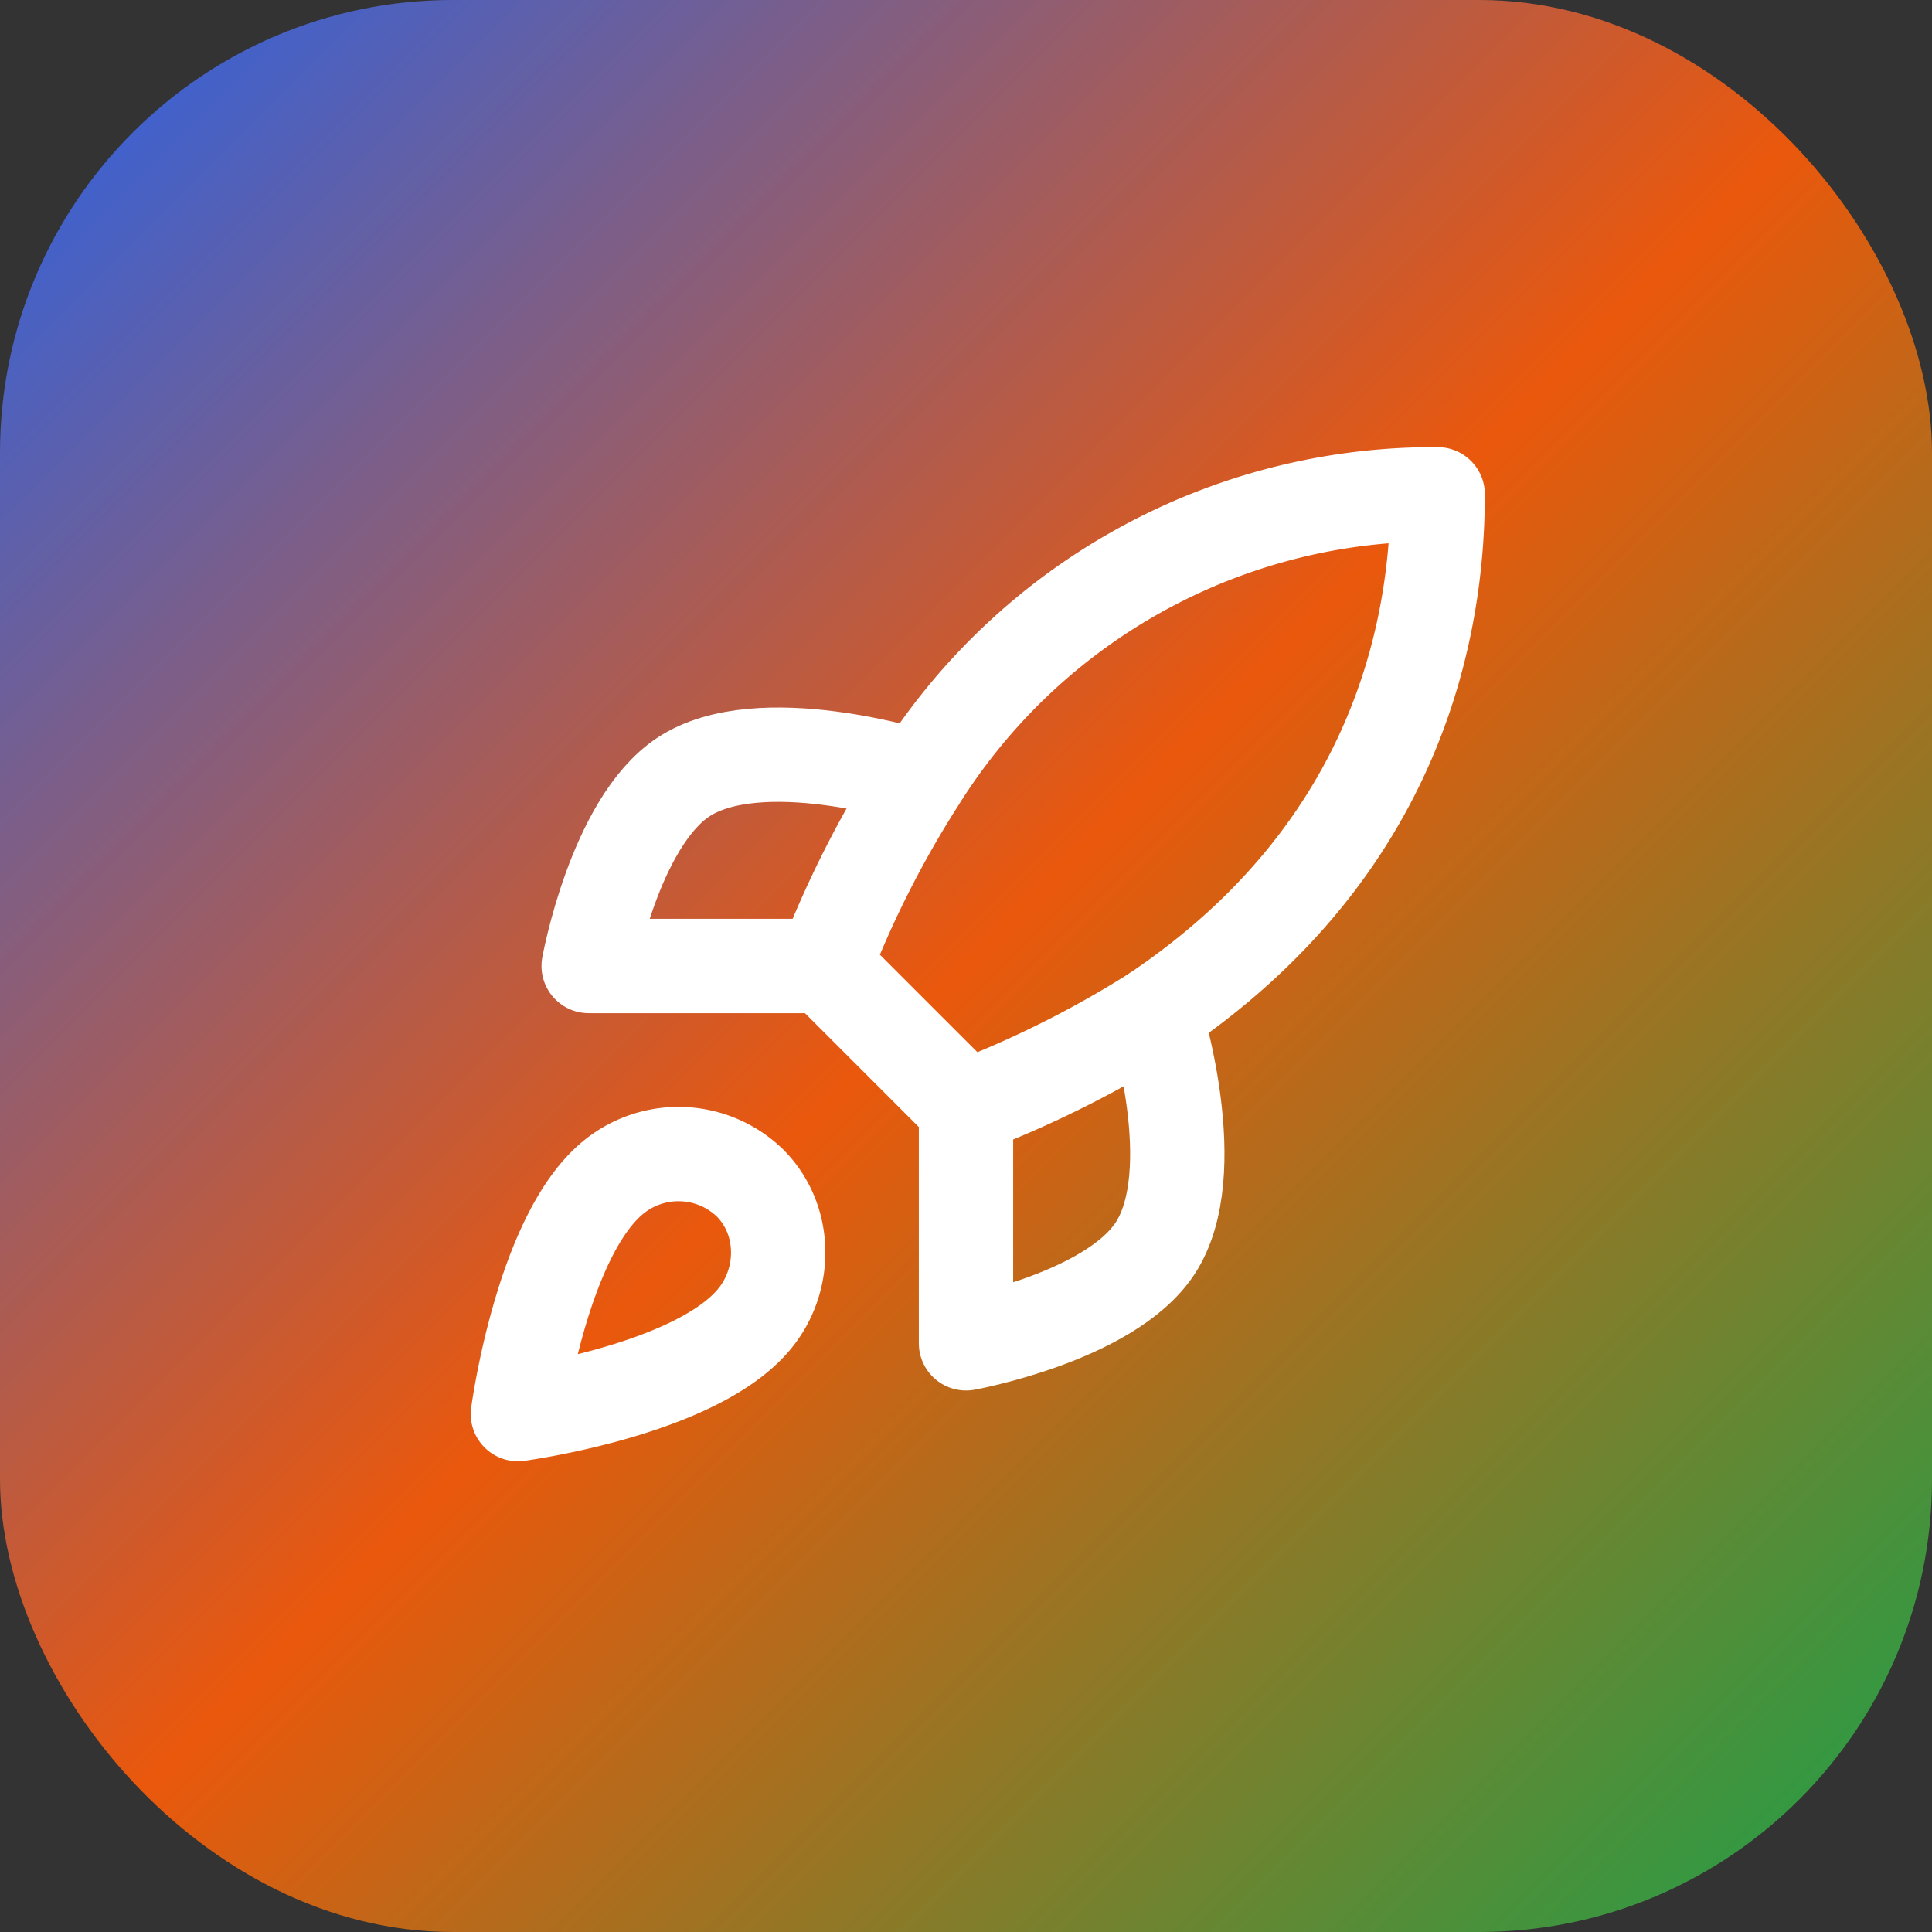
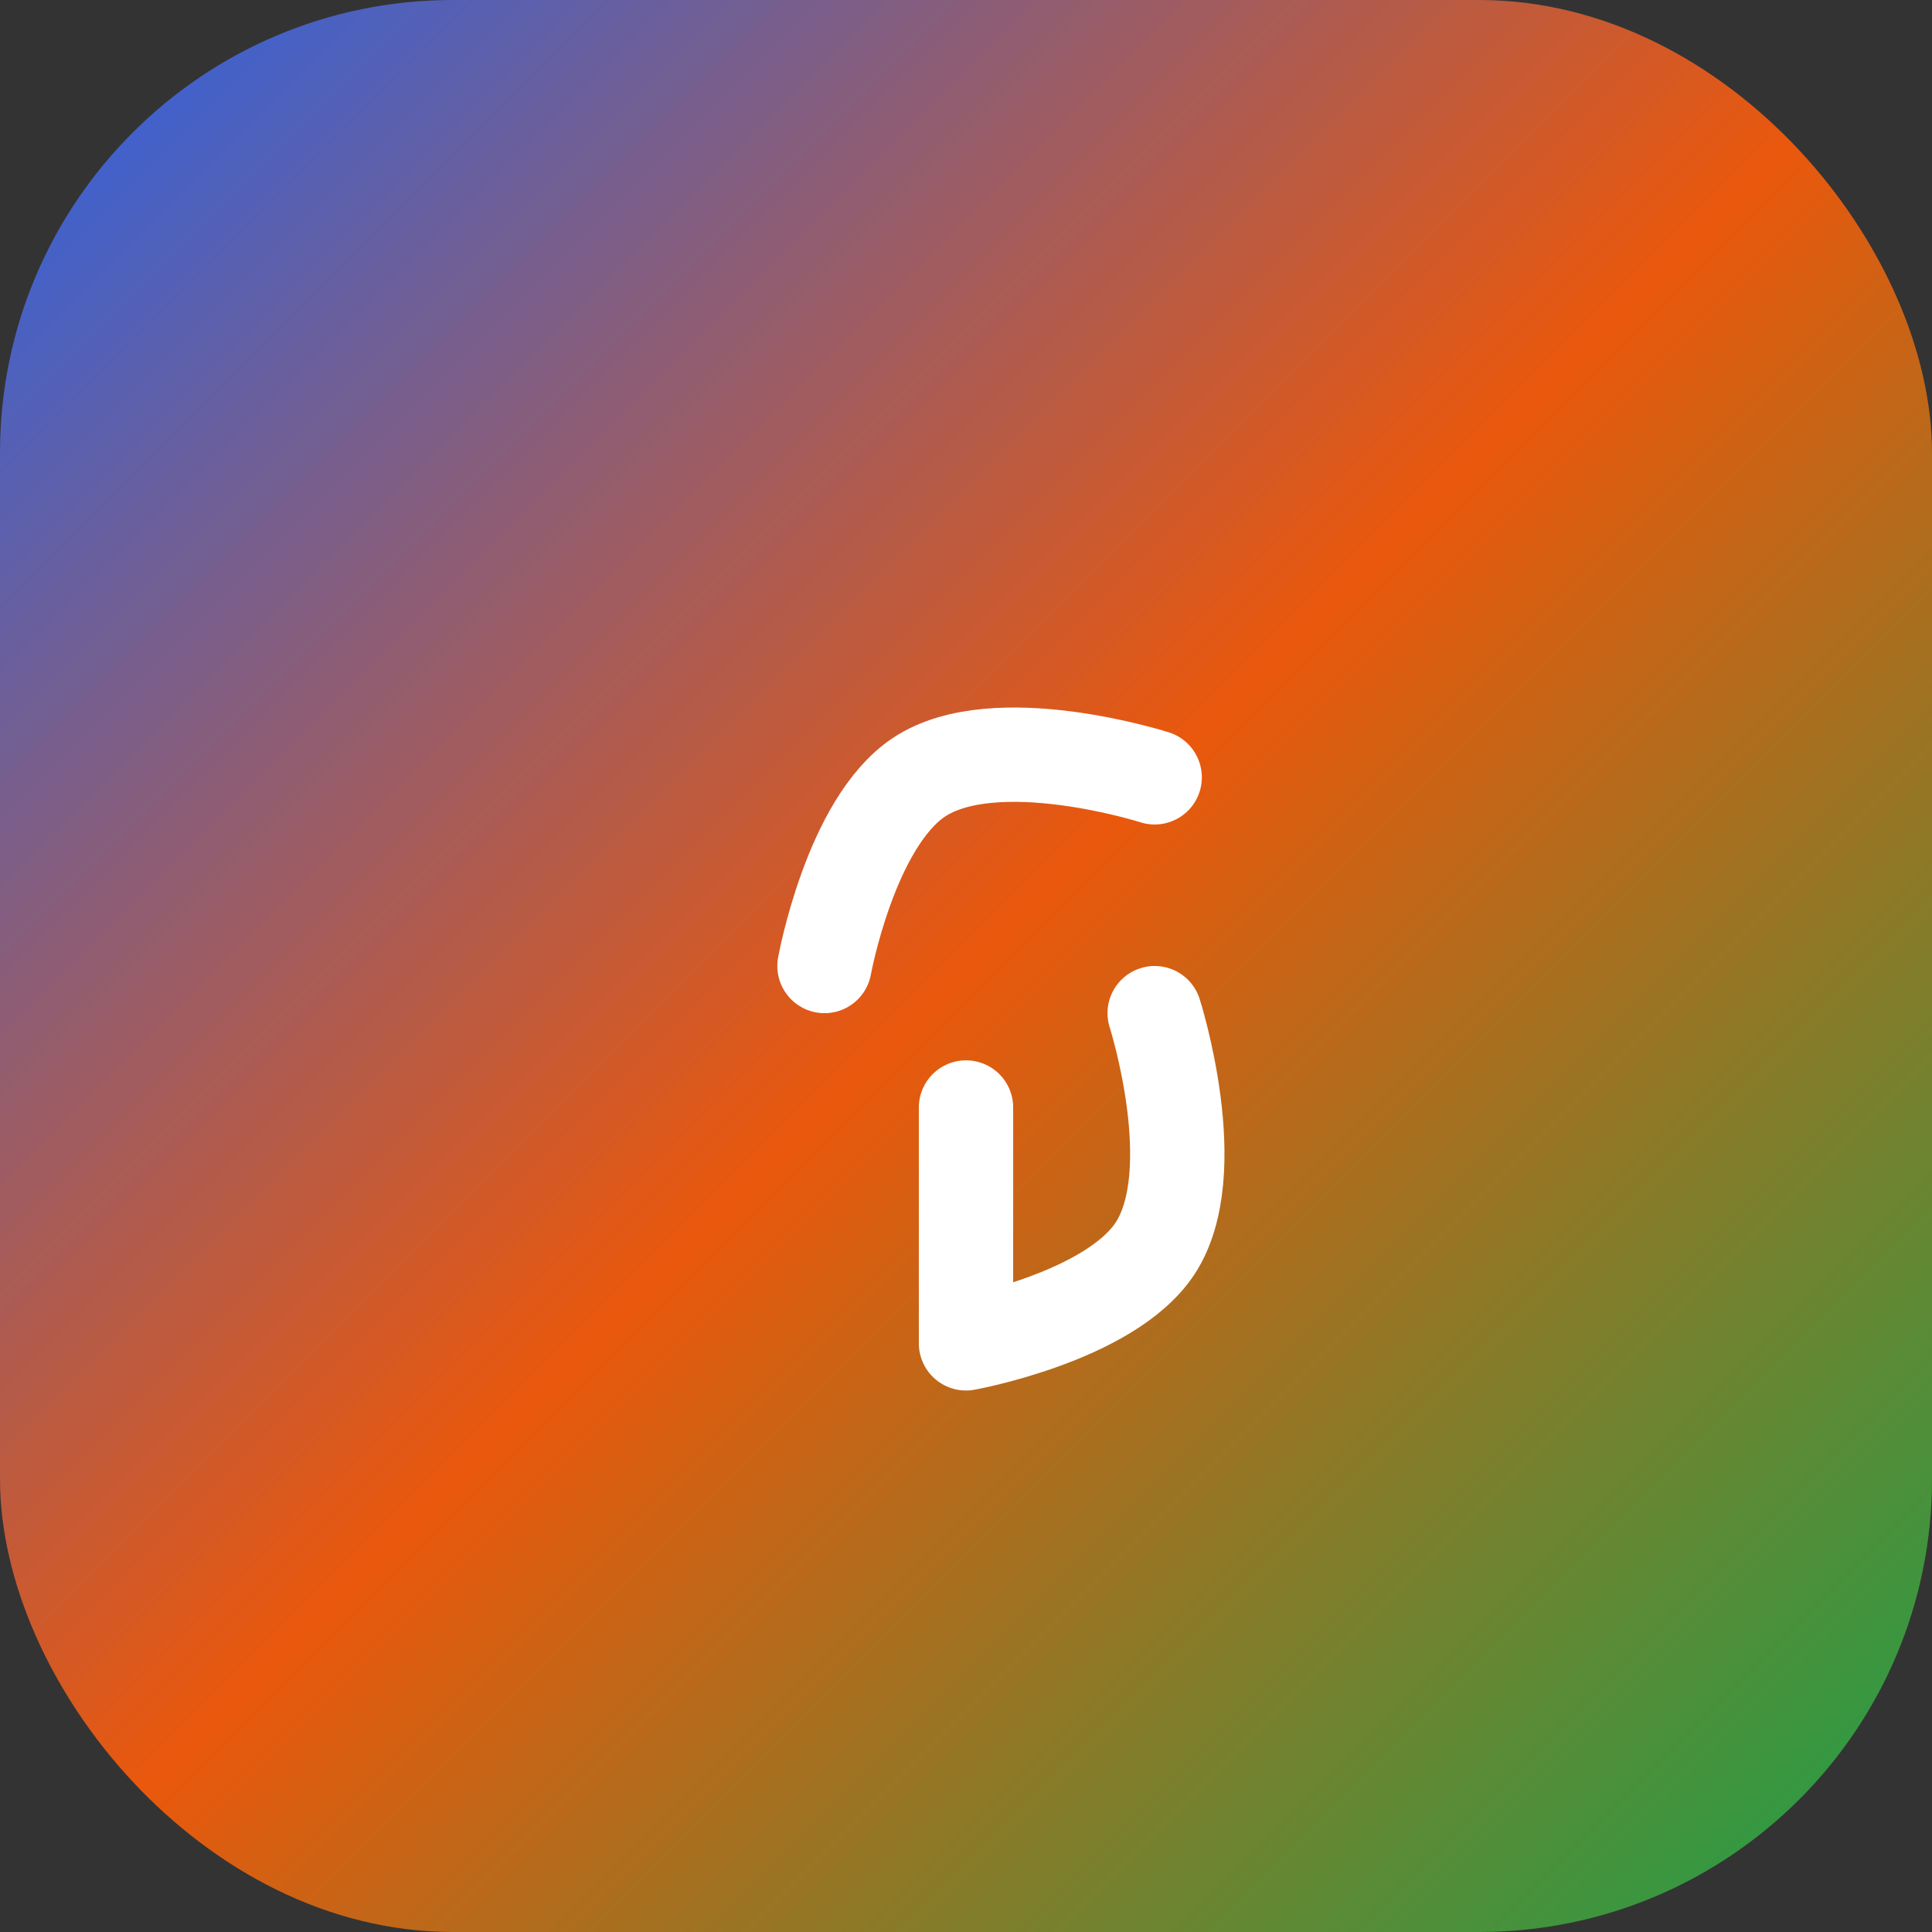
<svg xmlns="http://www.w3.org/2000/svg" width="512" height="512" viewBox="0 0 512 512" fill="none">
  <rect x="0" y="0" width="512" height="512" fill="#333333" stroke="none" />
  <defs>
    <linearGradient id="grad1" x1="0%" y1="0%" x2="100%" y2="100%">
      <stop offset="0%" style="stop-color:#2563eb;stop-opacity:1" />
      <stop offset="50%" style="stop-color:#ea580c;stop-opacity:1" />
      <stop offset="100%" style="stop-color:#16a34a;stop-opacity:1" />
    </linearGradient>
  </defs>
  <rect width="512" height="512" rx="120" ry="120" fill="url(#grad1)" />
  <g transform="translate(106, 106) scale(12.5)">
    <svg width="24" height="24" viewBox="0 0 24 24" fill="none" stroke="white" stroke-width="2" stroke-linecap="round" stroke-linejoin="round">
-       <path d="M4.5 16.5c-1.5 1.26-2 5-2 5s3.74-.5 5-2c.71-.84.7-2.13-.09-2.91a2.18 2.18 0 0 0-2.91-.09z" />
-       <path d="m12 15-3-3a22 22 0 0 1 2-3.95A12.88 12.88 0 0 1 22 2c0 2.72-.78 7.5-6 11a22.35 22.35 0 0 1-4 2z" />
-       <path d="M9 12H4s.55-3.03 2-4c1.62-1.08 5 0 5 0" />
+       <path d="M9 12s.55-3.03 2-4c1.62-1.08 5 0 5 0" />
      <path d="M12 15v5s3.03-.55 4-2c1.08-1.62 0-5 0-5" />
    </svg>
  </g>
</svg>